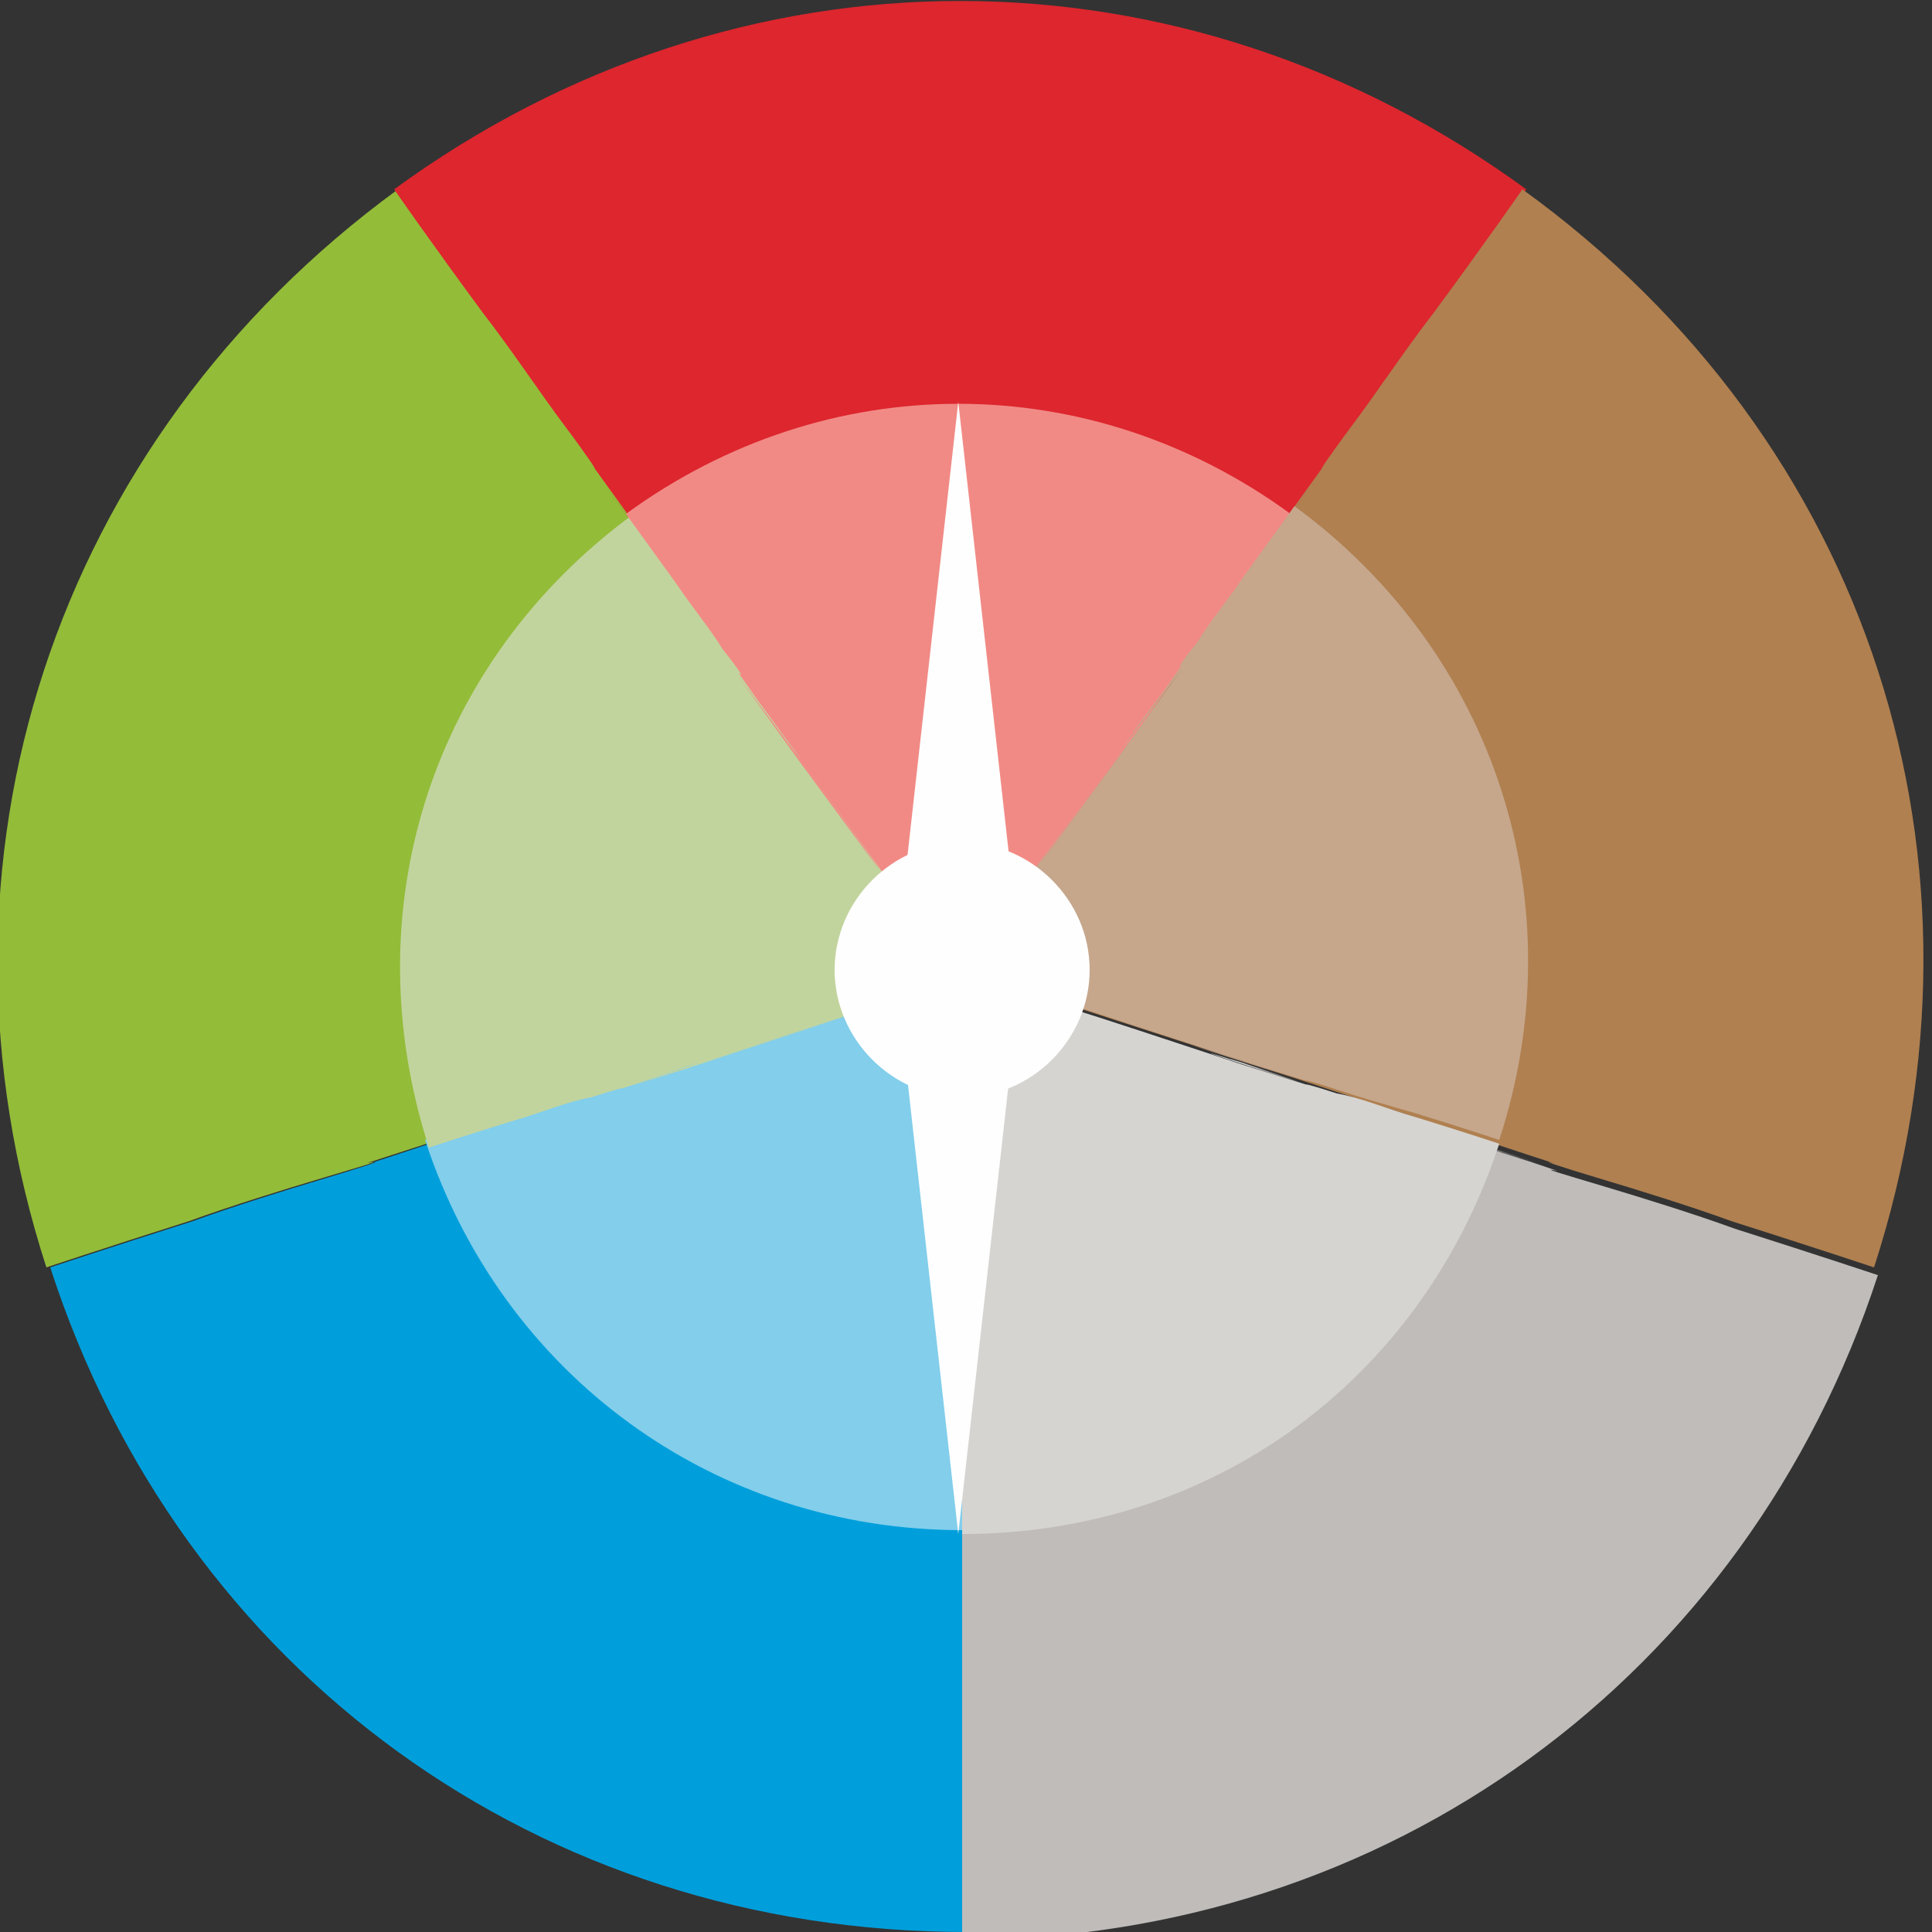
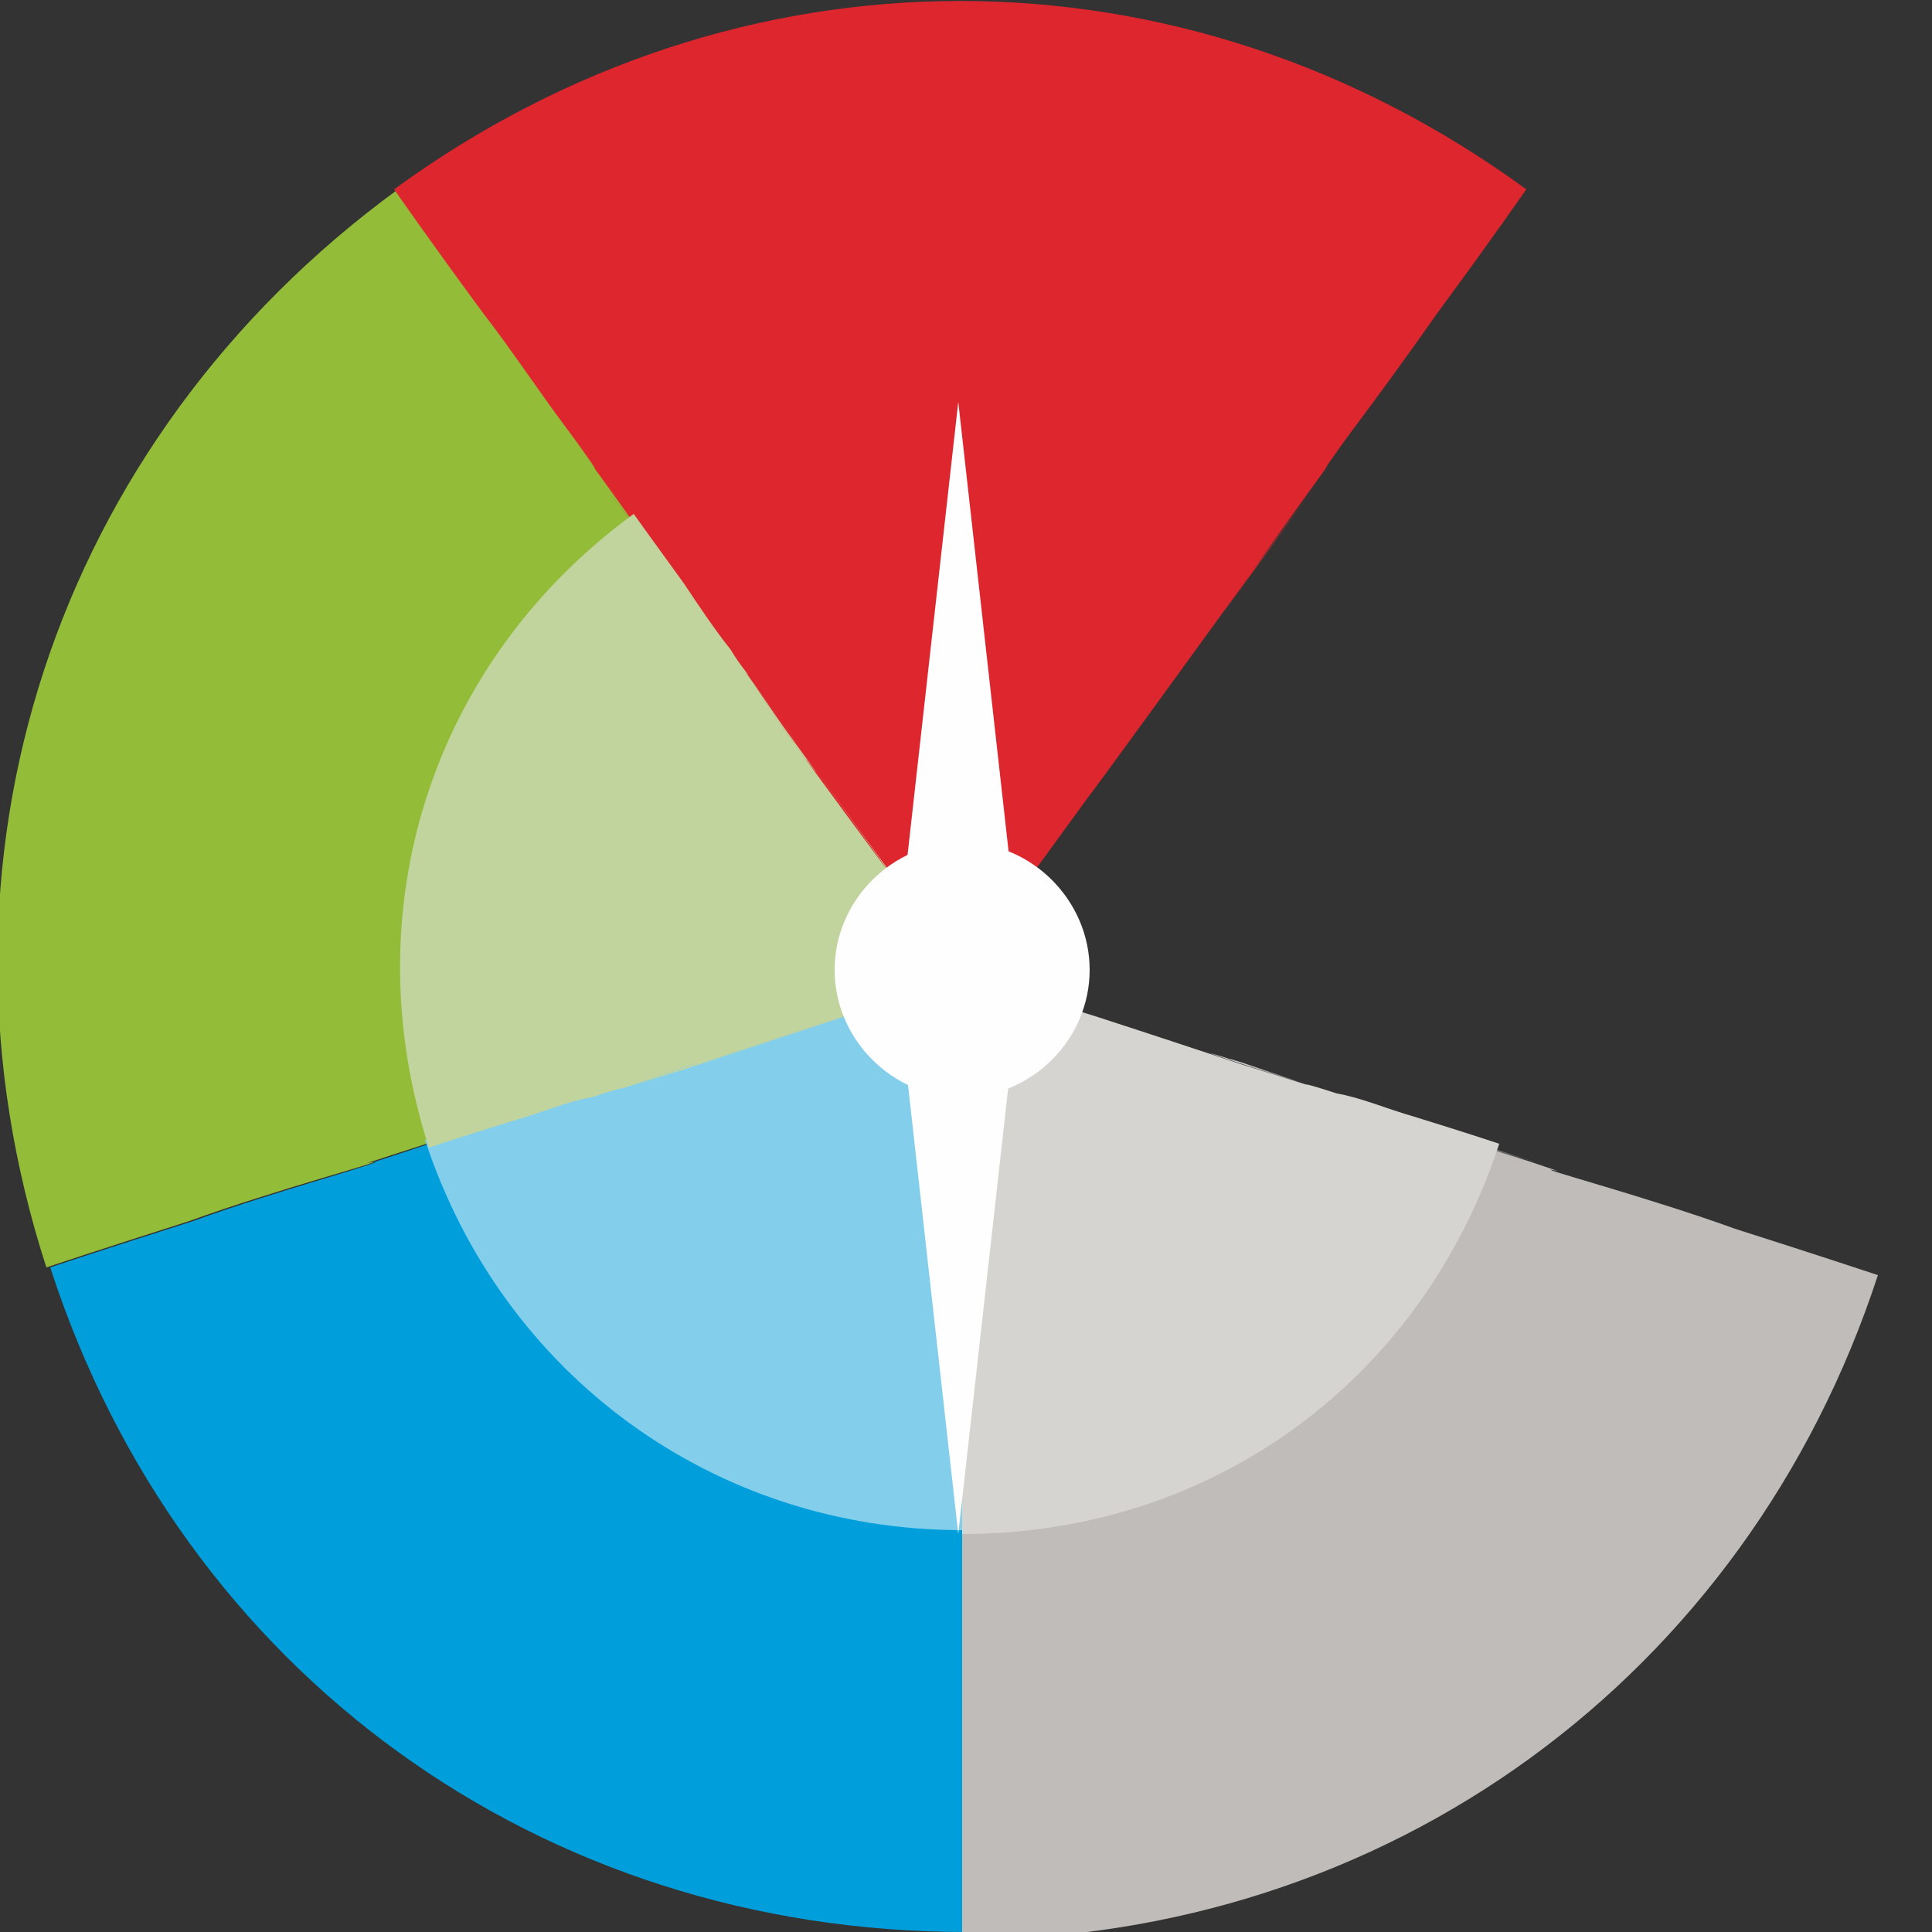
<svg xmlns="http://www.w3.org/2000/svg" xml:space="preserve" width="50mm" height="50mm" version="1.1" style="shape-rendering:geometricPrecision; text-rendering:geometricPrecision; image-rendering:optimizeQuality; fill-rule:evenodd; clip-rule:evenodd" viewBox="0 0 500 500">
  <rect x="0" y="0" width="500" height="500" fill="#333333" stroke="none" />
  <defs>
    <style type="text/css">
   
    .fil0 {fill:#009FDB;fill-rule:nonzero}
    .fil5 {fill:#82CEEB;fill-rule:nonzero}
    .fil1 {fill:#93BC39;fill-rule:nonzero}
    .fil3 {fill:#B08050;fill-rule:nonzero}
    .fil4 {fill:#BFBCB9;fill-rule:nonzero}
    .fil6 {fill:#C2D49D;fill-rule:nonzero}
    .fil8 {fill:#C6A78C;fill-rule:nonzero}
    .fil9 {fill:#D6D4D1;fill-rule:nonzero}
    .fil2 {fill:#DD262E;fill-rule:nonzero}
    .fil7 {fill:#F18A85;fill-rule:nonzero}
    .fil10 {fill:#FEFEFE;fill-rule:nonzero}
   
  </style>
  </defs>
  <g id="Слой_x0020_1">
    <g id="_2273974064352">
      <path class="fil0" d="M249 251c0,0 -2,1 -142,46 126,-41 114,-37 -5,2 74,-24 43,-14 -6,2 49,-16 64,-21 5,-2 52,-17 29,-9 -5,2 4,-1 -2,1 -12,4 -10,3 -23,7 -34,11 -22,7 -37,12 -37,12 34,105 127,172 237,172 0,0 0,-16 0,-39 0,-12 0,-25 0,-36 0,-10 0,-17 0,-13 0,-36 0,-60 0,-6 0,-63 0,-47 0,5 0,-52 0,-85 0,-7 0,-125 0,-138 0,-5 0,-148 0,-150 0,-150z" />
      <path class="fil1" d="M249 251c0,0 -1,-1 -88,-121 78,107 70,97 -3,-4 46,63 27,37 -4,-5 31,42 40,55 3,4 32,44 18,24 -3,-5 3,4 -1,-2 -7,-10 -6,-8 -14,-19 -21,-29 -14,-19 -23,-32 -23,-32 -89,65 -125,174 -91,279 0,0 15,-5 37,-12 11,-4 24,-8 34,-11 10,-3 17,-5 12,-4 34,-11 57,-19 5,-2 60,-19 45,-15 -5,2 49,-16 81,-26 6,-2 118,-39 131,-43 5,-2 141,-46 142,-46 142,-46z" />
      <path class="fil2" d="M249 251c0,0 1,-1 88,-121 -78,107 -70,97 3,-4 -46,63 -27,37 4,-5 -31,42 -40,55 -3,4 -32,44 -18,24 3,-5 -3,4 1,-2 7,-10 6,-8 14,-19 21,-29 14,-19 23,-32 23,-32 -89,-65 -204,-65 -293,0 0,0 9,13 23,32 7,9 15,21 21,29 6,8 10,14 7,10 21,29 35,49 3,5 37,51 28,38 -3,-4 31,42 50,69 4,5 73,101 81,112 3,4 87,120 88,121 88,121z" />
-       <path class="fil3" d="M249 251c0,0 2,1 142,46 -126,-41 -114,-37 5,2 -74,-24 -43,-14 6,2 -49,-16 -64,-21 -5,-2 -52,-17 -29,-9 5,2 -4,-1 2,1 12,4 10,3 23,7 34,11 22,7 37,12 37,12 34,-105 -1,-214 -91,-279 0,0 -9,13 -23,32 -7,9 -15,21 -21,29 -6,8 -10,14 -7,10 -21,29 -35,49 -3,5 -37,51 -28,38 3,-4 -31,42 -50,69 -4,5 -73,101 -81,112 -3,4 -87,120 -88,121 -88,121z" />
      <path class="fil4" d="M249 251c0,0 0,2 0,150 0,-133 0,-119 0,5 0,-78 0,-45 0,7 0,-52 0,-68 0,-5 0,-54 0,-30 0,6 0,-5 0,2 0,13 0,10 0,24 0,36 0,23 0,39 0,39 110,0 203,-68 237,-172 0,0 -15,-5 -37,-12 -11,-4 -24,-8 -34,-11 -10,-3 -17,-5 -12,-4 -34,-11 -57,-19 -5,-2 -60,-19 -45,-15 5,2 -49,-16 -81,-26 -6,-2 -118,-39 -131,-43 -5,-2 -141,-46 -142,-46 -142,-46z" />
      <path class="fil5" d="M249 251c0,0 -1,0 -83,27 74,-24 67,-22 -3,1 44,-14 25,-8 -4,1 29,-9 38,-12 3,-1 30,-10 17,-5 -3,1 3,-1 -1,0 -7,2 -6,2 -13,4 -20,6 -13,4 -22,7 -22,7 20,61 75,101 139,101 0,0 0,-9 0,-23 0,-7 0,-15 0,-21 0,-6 0,-10 0,-7 0,-21 0,-35 0,-3 0,-37 0,-28 0,3 0,-30 0,-50 0,-4 0,-73 0,-81 0,-3 0,-87 0,-88 0,-88z" />
      <path class="fil6" d="M249 251c0,0 -1,-1 -52,-71 46,63 41,57 -2,-2 27,37 16,21 -2,-3 18,25 23,32 2,2 19,26 10,14 -2,-3 2,2 -1,-1 -4,-6 -4,-5 -8,-11 -12,-17 -8,-11 -13,-18 -13,-18 -52,38 -73,102 -53,164 0,0 9,-3 22,-7 7,-2 14,-5 20,-6 6,-2 10,-3 7,-2 20,-7 33,-11 3,-1 35,-11 26,-9 -3,1 29,-9 47,-15 4,-1 69,-23 77,-25 3,-1 82,-27 83,-27 83,-27z" />
-       <path class="fil7" d="M249 251c0,0 1,-1 52,-71 -46,63 -41,57 2,-2 -27,37 -16,21 2,-3 -18,25 -23,32 -2,2 -19,26 -10,14 2,-3 -2,2 1,-1 4,-6 4,-5 8,-11 12,-17 8,-11 13,-18 13,-18 -52,-38 -120,-38 -172,0 0,0 5,7 13,18 4,6 9,12 12,17 4,5 6,8 4,6 12,17 21,28 2,3 22,30 16,22 -2,-2 18,25 29,40 2,3 43,59 48,65 2,2 51,70 52,71 52,71z" />
-       <path class="fil8" d="M249 251c0,0 1,0 83,27 -74,-24 -67,-22 3,1 -44,-14 -25,-8 4,1 -29,-9 -38,-12 -3,-1 -30,-10 -17,-5 3,1 -3,-1 1,0 7,2 6,2 13,4 20,6 13,4 22,7 22,7 20,-61 -1,-126 -53,-164 0,0 -5,7 -13,18 -4,6 -9,12 -12,17 -4,5 -6,8 -4,6 -12,17 -21,28 -2,3 -22,30 -16,22 2,-2 -18,25 -29,40 -2,3 -43,59 -48,65 -2,2 -51,70 -52,71 -52,71z" />
      <path class="fil9" d="M249 251c0,0 0,1 0,88 0,-78 0,-70 0,3 0,-46 0,-27 0,4 0,-30 0,-40 0,-3 0,-32 0,-18 0,3 0,-3 0,1 0,7 0,6 0,14 0,21 0,14 0,23 0,23 65,0 119,-40 139,-101 0,0 -9,-3 -22,-7 -7,-2 -14,-5 -20,-6 -6,-2 -10,-3 -7,-2 -20,-7 -33,-11 -3,-1 -35,-11 -26,-9 3,1 -29,-9 -47,-15 -4,-1 -69,-23 -77,-25 -3,-1 -82,-27 -83,-27 -83,-27z" />
      <path class="fil10" d="M282 251c0,18 -15,33 -33,33 -18,0 -33,-15 -33,-33 0,-18 15,-33 33,-33 18,0 33,15 33,33z" />
      <polygon class="fil10" points="248,104 233,238 263,238 " />
      <polygon class="fil10" points="248,397 233,263 263,263 " />
    </g>
  </g>
</svg>